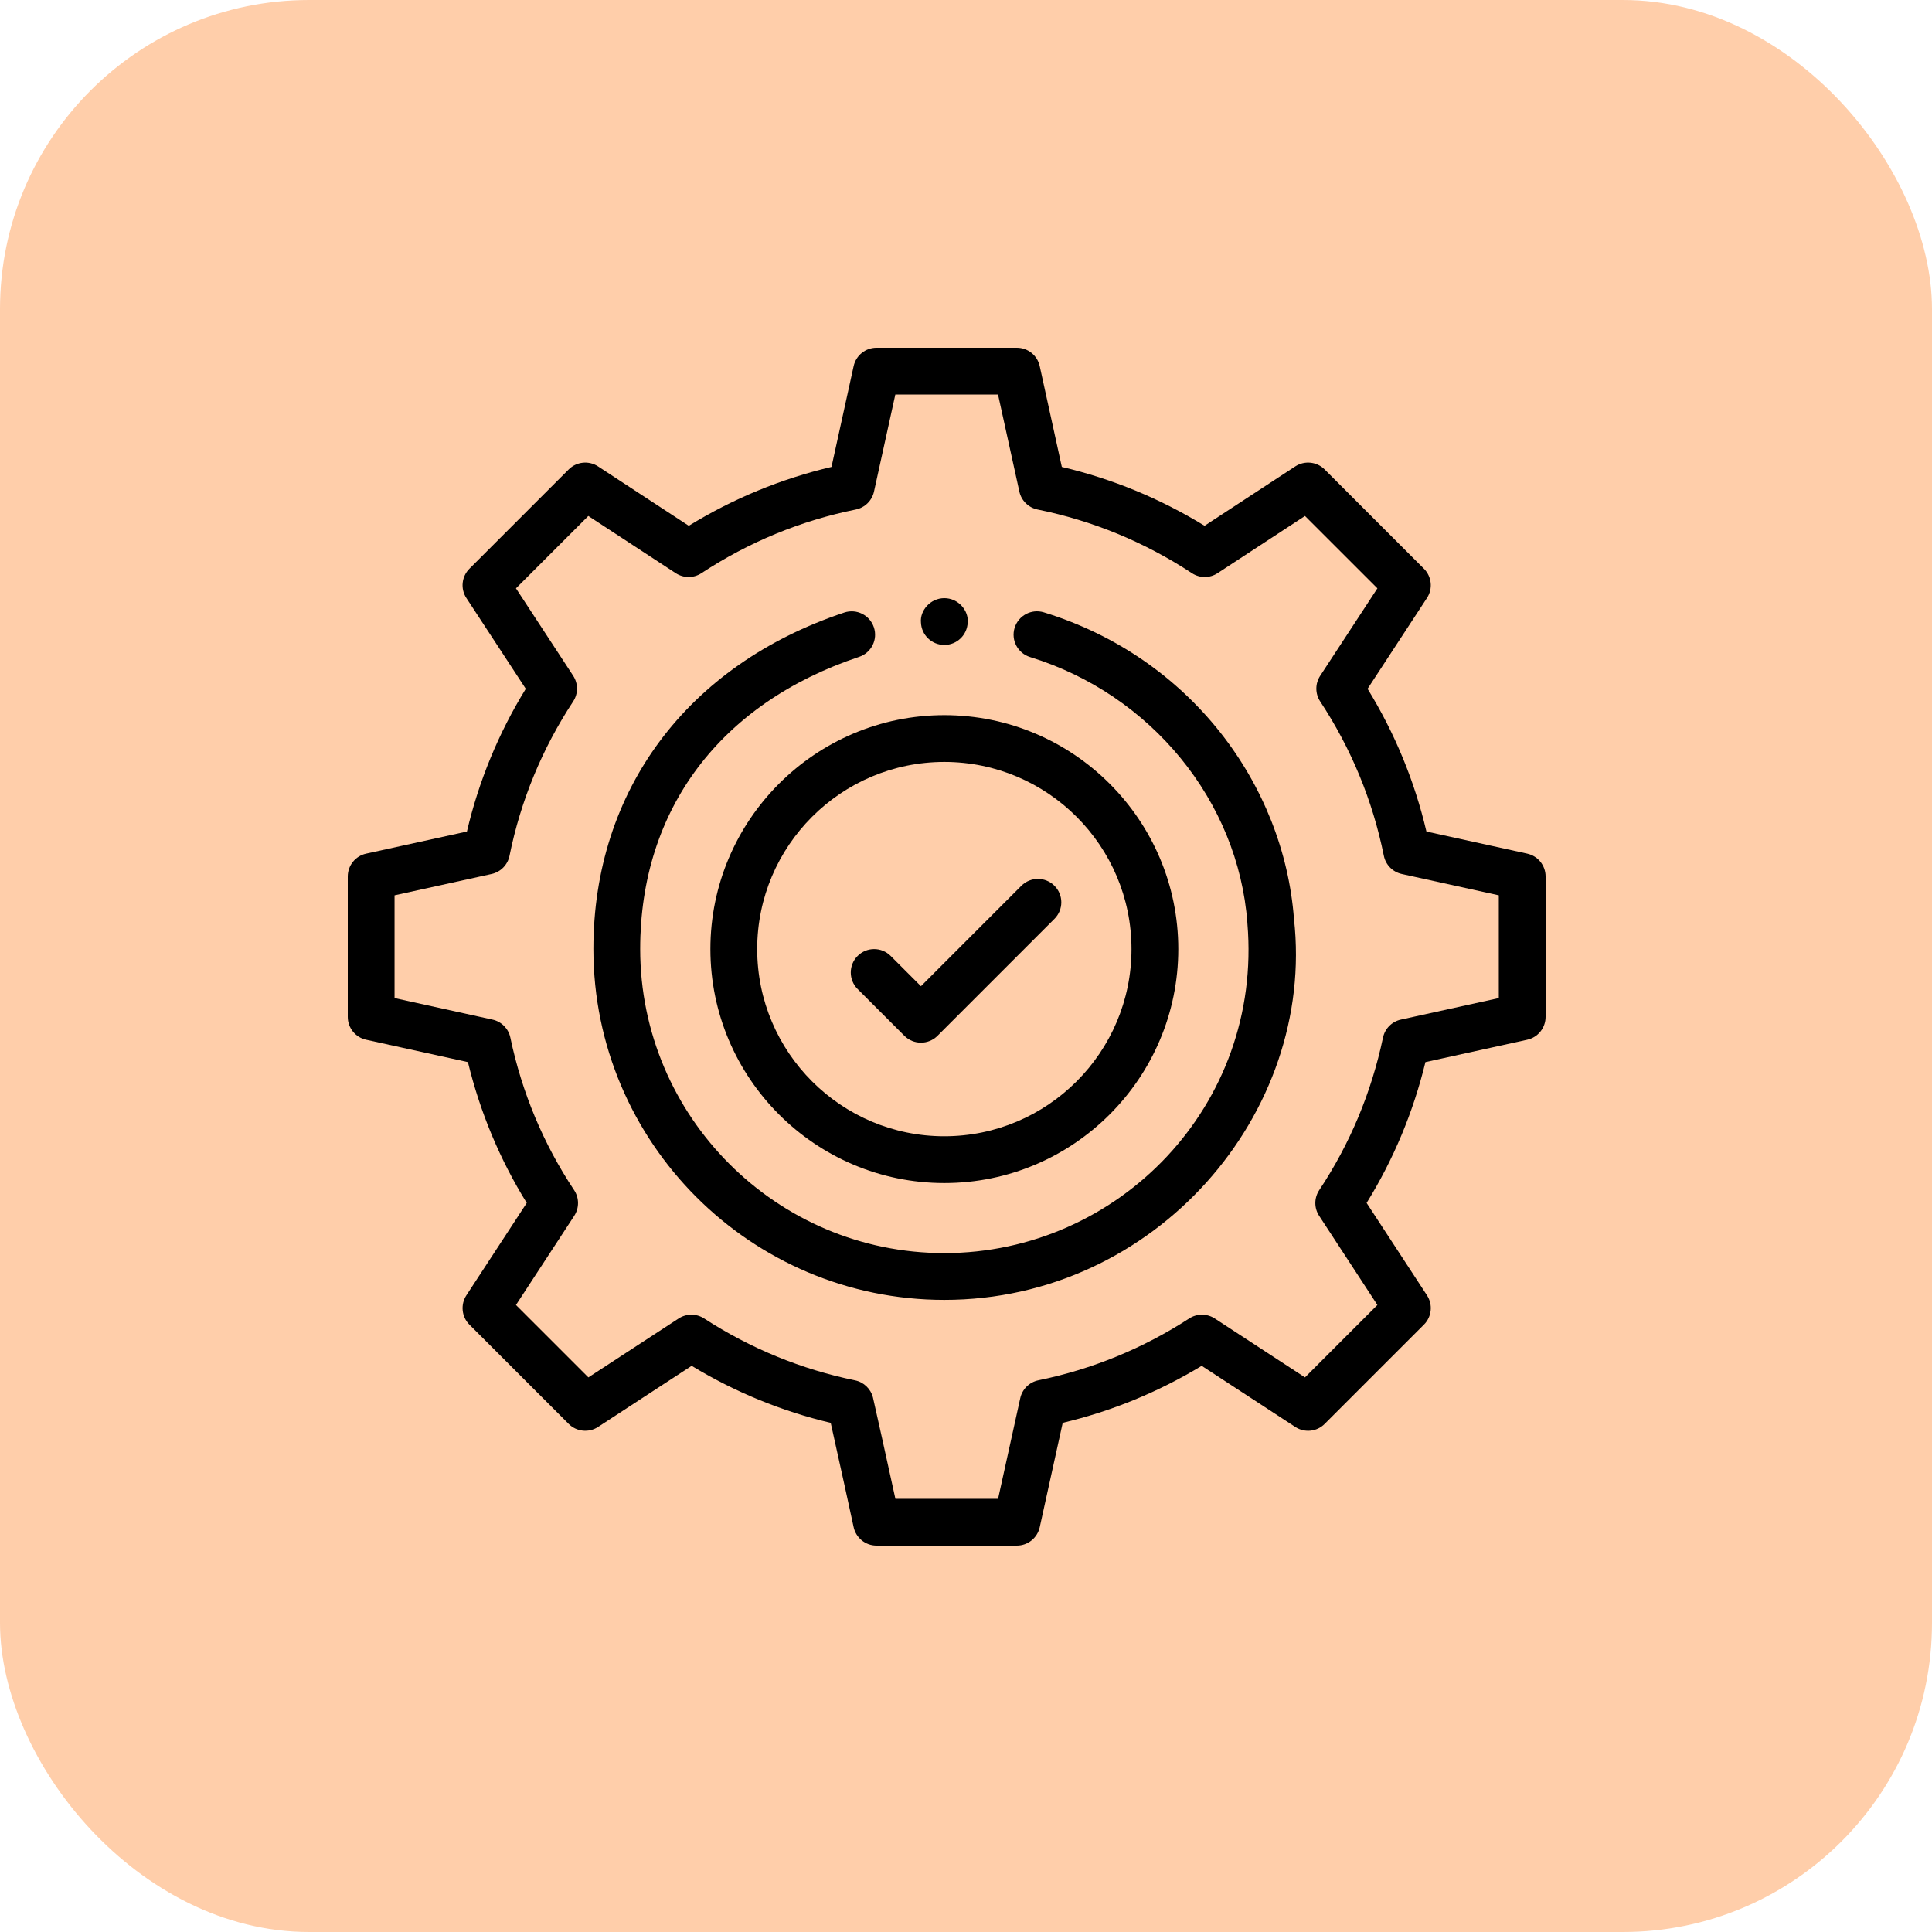
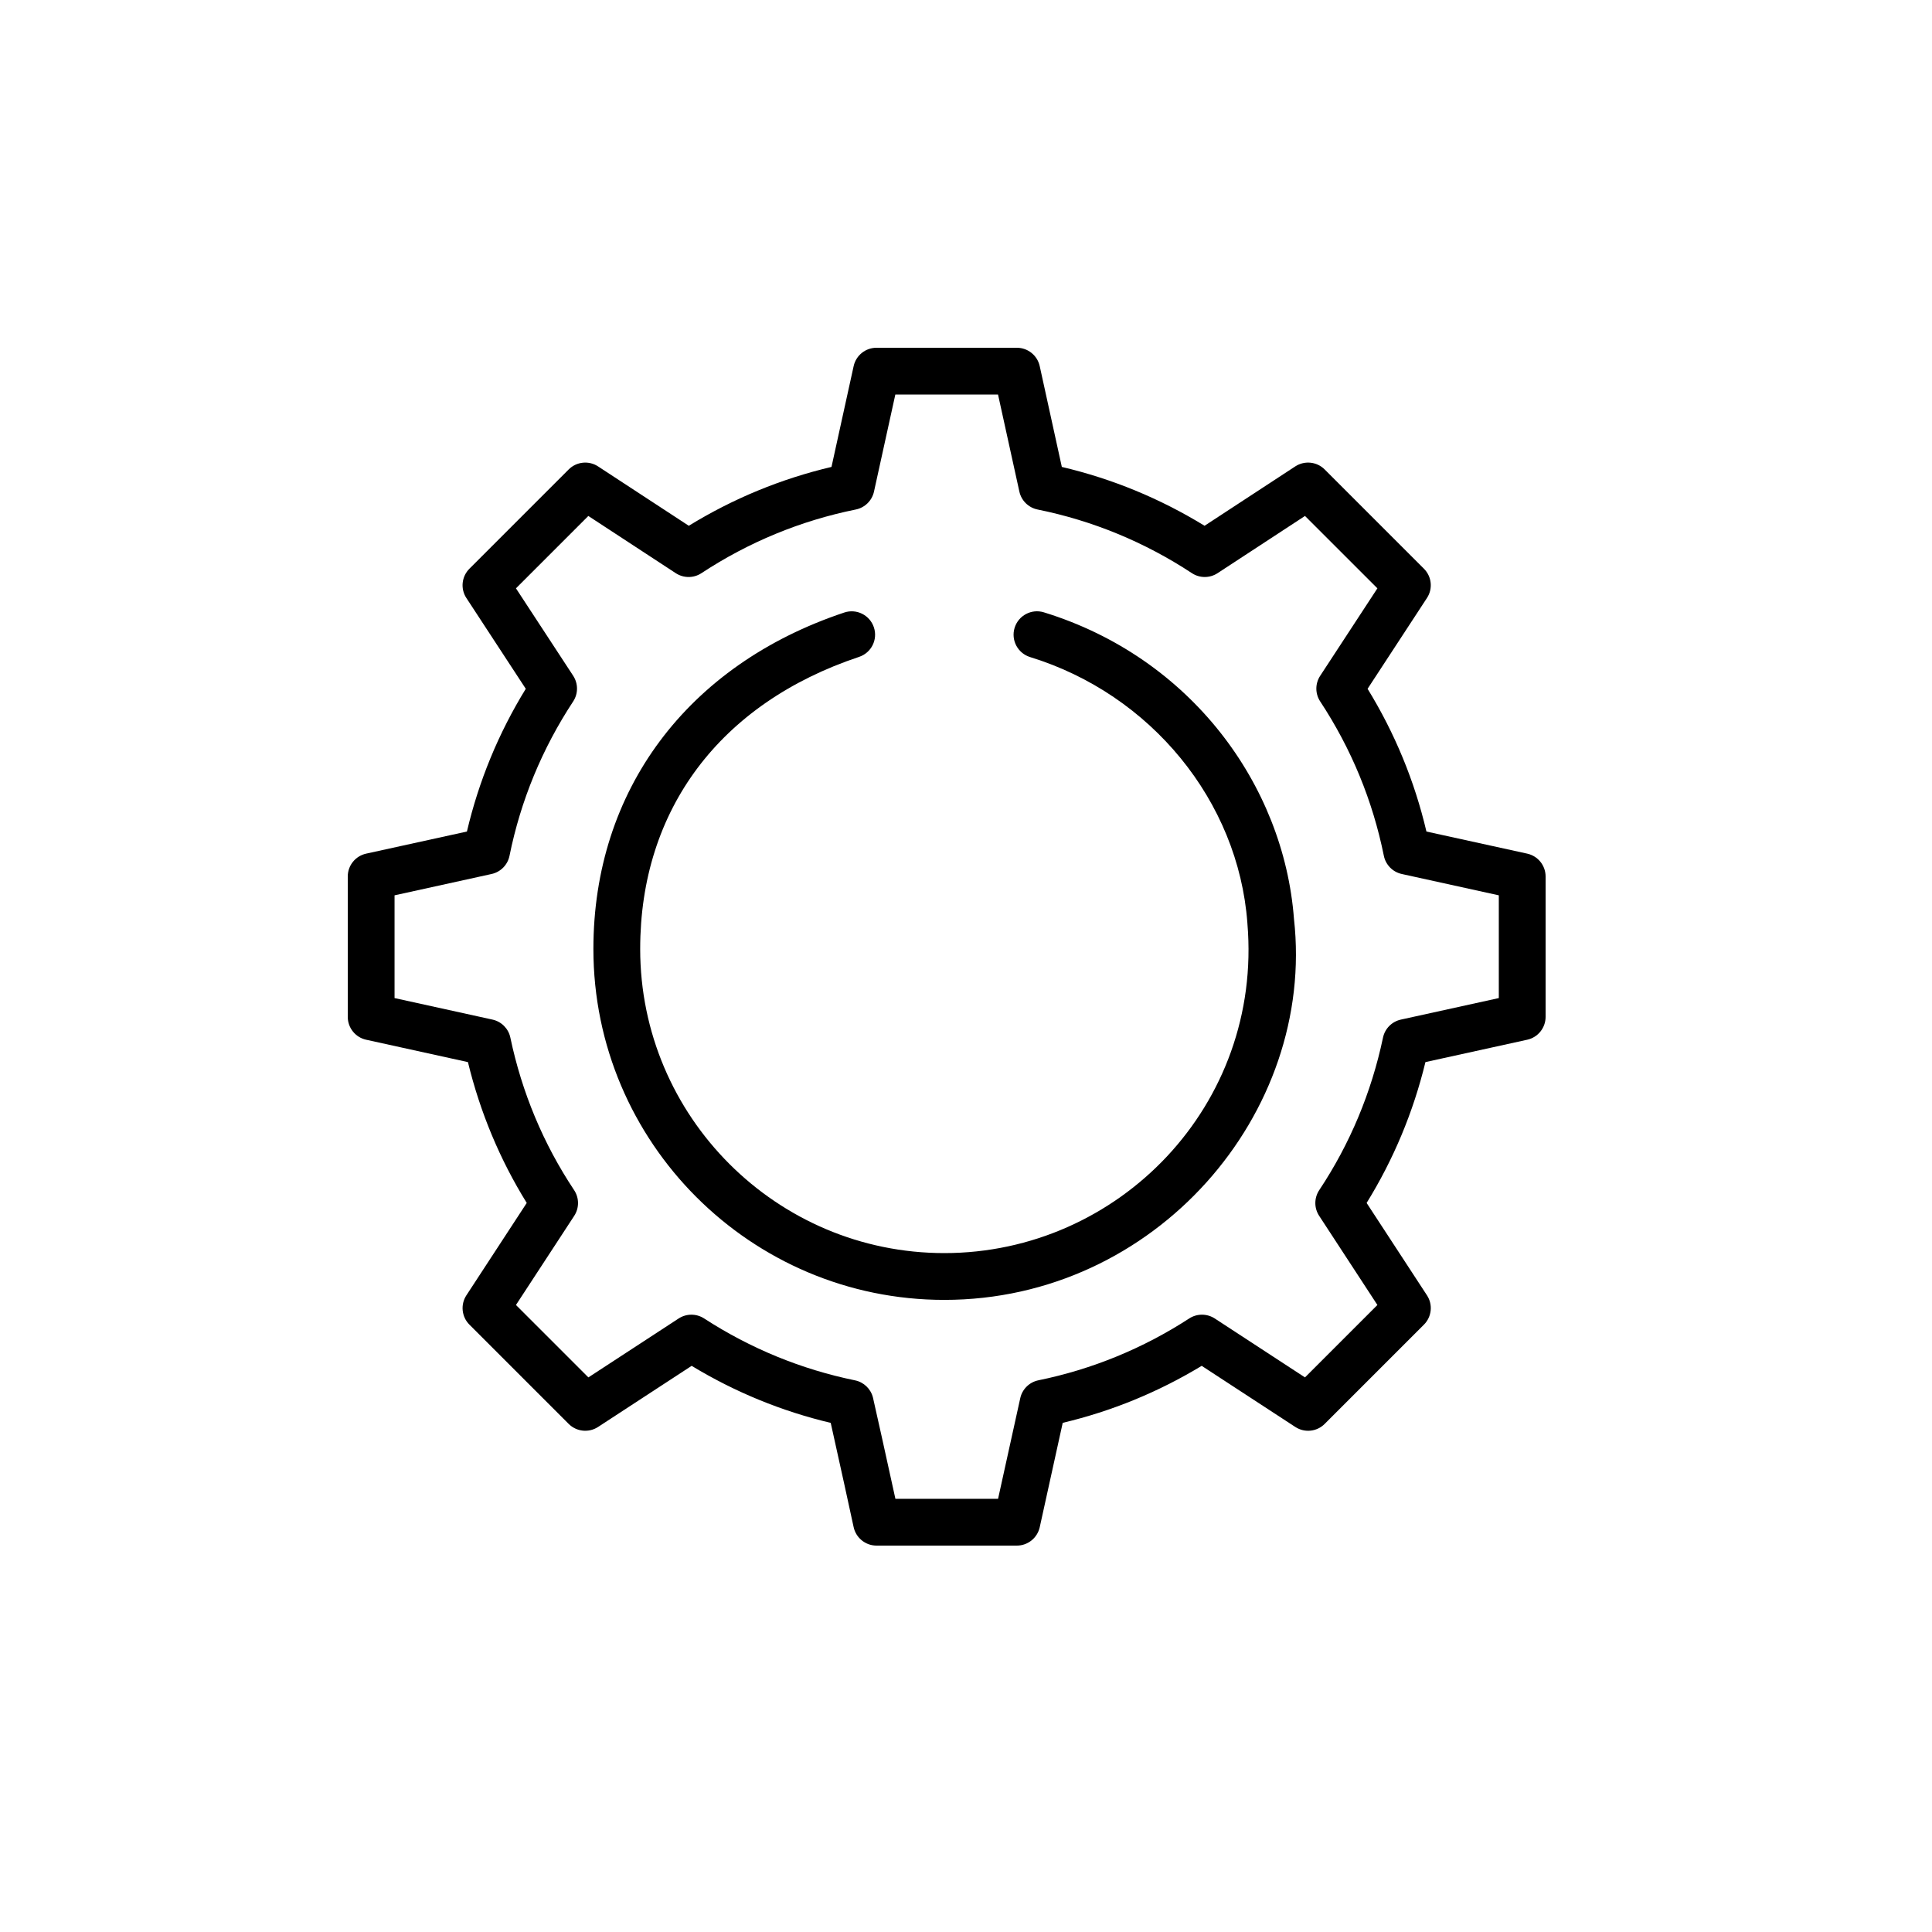
<svg xmlns="http://www.w3.org/2000/svg" width="50" height="50" viewBox="0 0 50 50" fill="none">
-   <rect width="50" height="50" rx="8" fill="#FFCEAA" />
  <g clip-path="url(#clip0_678_4297)">
-     <path d="M24.439 16.691C24.766 16.691 25.033 16.432 25.044 16.107C25.071 15.807 24.806 15.48 24.439 15.48C24.073 15.48 23.806 15.806 23.834 16.107C23.845 16.432 24.112 16.691 24.439 16.691V16.691Z" fill="black" />
    <path d="M39.524 22.092L36.916 21.52C36.609 20.212 36.097 18.973 35.393 17.826L36.929 15.477C37.087 15.238 37.054 14.921 36.851 14.718L34.282 12.149C34.079 11.946 33.762 11.914 33.522 12.07L31.174 13.607C30.027 12.903 28.788 12.392 27.48 12.084L26.908 9.476C26.847 9.198 26.601 9 26.316 9H22.683C22.399 9 22.153 9.198 22.092 9.476L21.519 12.084C20.212 12.392 18.973 12.903 17.826 13.607L15.477 12.07C15.238 11.914 14.921 11.946 14.718 12.149L12.149 14.718C11.946 14.921 11.913 15.238 12.07 15.477L13.607 17.826C12.902 18.973 12.391 20.212 12.084 21.52L9.476 22.092C9.198 22.153 9 22.399 9 22.683V26.316C9 26.601 9.198 26.847 9.475 26.908L12.11 27.487C12.425 28.784 12.935 30.007 13.632 31.132L12.07 33.523C11.914 33.762 11.946 34.079 12.149 34.282L14.718 36.851C14.921 37.053 15.237 37.086 15.477 36.93L17.9 35.348C19.023 36.028 20.23 36.523 21.499 36.824C21.674 37.608 22.065 39.383 22.089 39.508C22.144 39.793 22.394 40 22.684 40H26.316C26.6 40 26.846 39.802 26.908 39.525L27.503 36.823C28.771 36.522 29.978 36.027 31.1 35.348L33.523 36.93C33.763 37.086 34.079 37.054 34.282 36.851L36.851 34.282C37.054 34.079 37.087 33.762 36.93 33.523L35.368 31.132C36.064 30.007 36.575 28.784 36.89 27.487L39.525 26.908C39.802 26.847 40 26.601 40 26.316V22.683C40 22.399 39.802 22.153 39.524 22.092V22.092ZM38.789 25.83L36.255 26.387C36.022 26.438 35.841 26.62 35.792 26.853C35.492 28.275 34.937 29.603 34.142 30.8C34.008 31.002 34.007 31.264 34.14 31.466L35.647 33.773L33.773 35.647L31.438 34.122C31.237 33.992 30.978 33.991 30.778 34.121C29.577 34.9 28.263 35.438 26.874 35.722C26.639 35.77 26.455 35.952 26.404 36.185L25.83 38.789H23.173C22.987 37.938 22.622 36.287 22.592 36.168C22.535 35.942 22.354 35.769 22.126 35.723C20.737 35.438 19.423 34.9 18.222 34.121C18.021 33.991 17.762 33.992 17.562 34.123L15.227 35.647L13.353 33.773L14.86 31.467C14.993 31.264 14.992 31.002 14.858 30.8C14.062 29.603 13.507 28.276 13.208 26.853C13.159 26.62 12.978 26.438 12.745 26.387L10.211 25.83V23.171L12.722 22.619C12.956 22.568 13.138 22.383 13.186 22.148C13.475 20.719 14.03 19.375 14.833 18.154C14.966 17.953 14.966 17.692 14.834 17.489L13.353 15.226L15.226 13.353L17.489 14.834C17.692 14.966 17.953 14.966 18.154 14.833C19.375 14.03 20.719 13.475 22.148 13.186C22.383 13.138 22.568 12.956 22.619 12.722L23.171 10.211H25.829L26.381 12.722C26.432 12.956 26.617 13.138 26.852 13.186C28.281 13.475 29.625 14.03 30.846 14.833C31.047 14.966 31.308 14.966 31.51 14.834L33.773 13.353L35.647 15.226L34.166 17.49C34.034 17.692 34.034 17.953 34.167 18.154C34.971 19.375 35.525 20.719 35.814 22.148C35.862 22.383 36.044 22.568 36.278 22.619L38.789 23.171V25.83Z" fill="black" />
    <path d="M33.488 23.781C33.225 20.309 30.811 17.015 27.015 15.847C26.695 15.749 26.357 15.928 26.258 16.248C26.16 16.568 26.339 16.906 26.659 17.005C29.789 17.968 32.048 20.733 32.282 23.885C32.282 23.89 32.283 23.896 32.283 23.902C32.283 23.902 32.283 23.903 32.283 23.903C32.677 28.599 28.953 32.43 24.439 32.43C20.099 32.43 16.568 28.899 16.568 24.559C16.568 20.955 18.633 18.201 22.233 17C22.55 16.895 22.722 16.552 22.616 16.235C22.51 15.918 22.168 15.746 21.85 15.852C17.785 17.207 15.357 20.462 15.357 24.559C15.357 29.567 19.431 33.641 24.439 33.641C29.901 33.641 34.051 28.816 33.488 23.781Z" fill="black" />
-     <path d="M23.406 26.807C23.524 26.925 23.679 26.984 23.834 26.984C23.989 26.984 24.144 26.925 24.262 26.807L27.289 23.78C27.526 23.543 27.526 23.16 27.289 22.924C27.053 22.687 26.67 22.687 26.433 22.924L23.834 25.523L23.051 24.74C22.815 24.503 22.431 24.503 22.195 24.74C21.959 24.976 21.959 25.36 22.195 25.596L23.406 26.807Z" fill="black" />
-     <path d="M18.385 24.562C18.385 27.901 21.101 30.617 24.439 30.617C27.778 30.617 30.494 27.901 30.494 24.562C30.494 21.224 27.778 18.508 24.439 18.508C21.101 18.508 18.385 21.224 18.385 24.562ZM24.439 19.719C27.11 19.719 29.283 21.892 29.283 24.562C29.283 27.233 27.11 29.406 24.439 29.406C21.768 29.406 19.596 27.233 19.596 24.562C19.596 21.892 21.768 19.719 24.439 19.719Z" fill="black" />
  </g>
  <defs>
    <clipPath id="clip0_678_4297">
      <rect width="31" height="31" fill="white" transform="translate(9 9)" />
    </clipPath>
  </defs>
</svg>